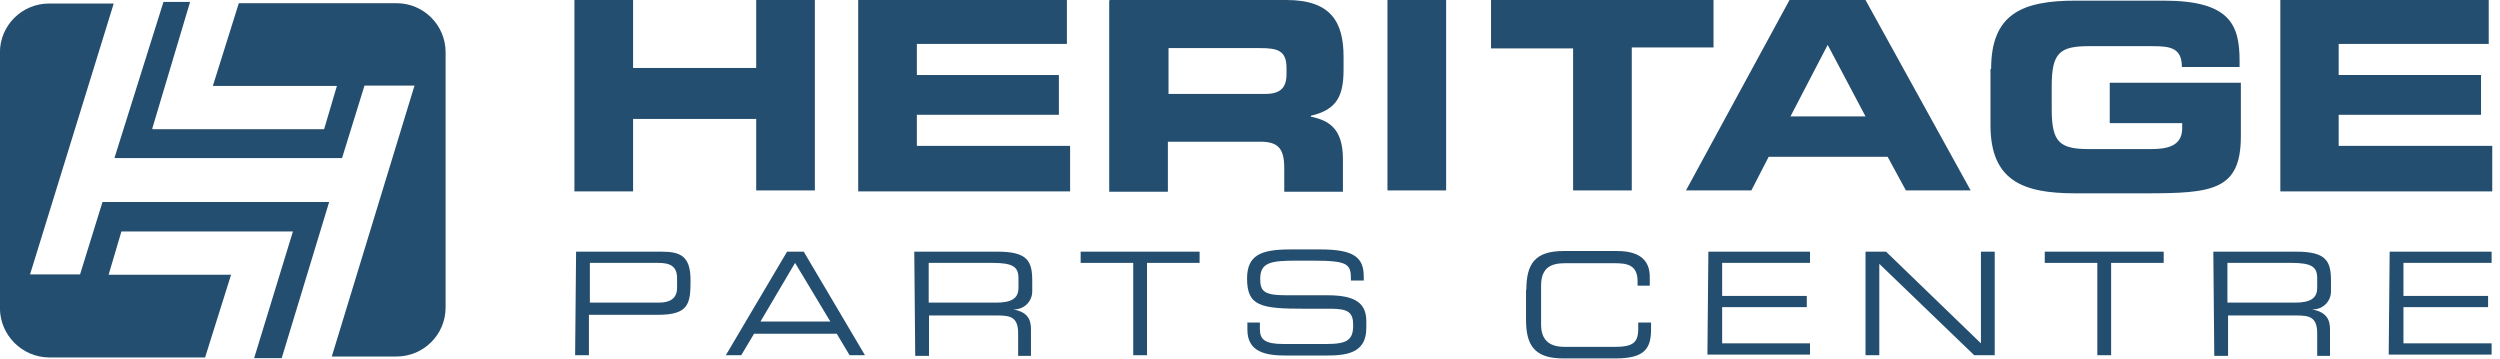
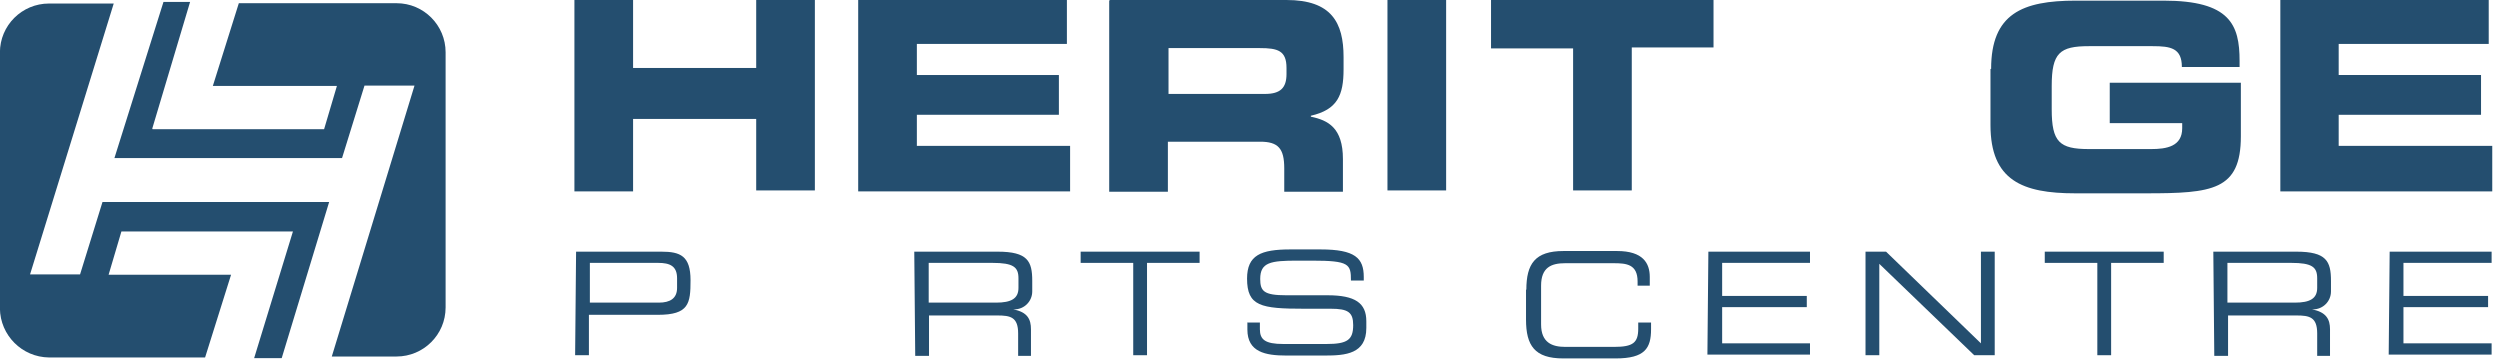
<svg xmlns="http://www.w3.org/2000/svg" width="223" height="32" viewBox="0 0 223 32" fill="none">
  <g clip-path="url(#clip0_5937_6800)">
    <path d="M13.61 11.525H28.909L30.053 7.664H18.986L21.303 0.286H35.372C37.803 0.286 39.748 2.259 39.748 4.661V27.424C39.748 29.855 37.775 31.8 35.372 31.8H29.596L36.974 7.635H32.513L30.511 14.098H10.207L14.582 0.172H16.956L13.582 11.467L13.61 11.525Z" fill="#244E6F" />
    <path d="M-0.008 4.69C-0.008 2.259 1.965 0.315 4.368 0.315H10.144L2.68 24.479H7.141L9.143 18.016H29.361L25.129 31.943H22.67L26.13 20.647H10.83L9.687 24.508H20.611L18.294 31.886H4.368C1.965 31.857 0.021 29.912 -0.008 27.51V4.747L-0.008 4.69Z" fill="#244E6F" />
    <path d="M51.238 -4.57764e-05H56.471V6.063H67.453V-4.57764e-05H72.686V16.986H67.453V10.609H56.471V17.072H51.238V-4.57764e-05Z" fill="#244E6F" />
    <path d="M76.551 -4.57764e-05H95.167V3.918H81.784V6.692H94.453V10.238H81.784V13.012H95.453V17.072H76.551V-4.57764e-05Z" fill="#244E6F" />
    <path d="M98.999 -4.57764e-05H114.756C118.759 -4.57764e-05 119.846 2.002 119.846 5.09V6.177C119.846 8.493 119.302 9.78 116.929 10.323V10.409C118.473 10.724 119.789 11.41 119.789 14.184V17.101H114.555V15.013C114.555 13.24 114.012 12.64 112.411 12.64H104.175V17.101H98.941V0.029H99.027L98.999 -4.57764e-05ZM104.232 8.379H112.84C114.212 8.379 114.756 7.836 114.756 6.606V6.063C114.756 4.518 113.983 4.29 112.382 4.29H104.232V8.379Z" fill="#244E6F" />
    <path d="M123.762 -4.57764e-05H128.995V16.986H123.762V-4.57764e-05Z" fill="#244E6F" />
    <path d="M132.914 -4.57764e-05H152.846V4.232H145.554V16.986H140.321V4.318H133V-4.57764e-05H132.914Z" fill="#244E6F" />
-     <path d="M159.625 -4.57764e-05H166.403L175.783 16.986H170.006L168.376 13.984H157.767L156.222 16.986H150.389L159.625 -4.57764e-05ZM159.711 10.381H166.403L163.029 4.004L159.711 10.381Z" fill="#244E6F" />
    <path d="M177.608 6.148C177.608 1.23 180.382 0.057 185.158 0.057H192.993C198.913 0.057 199.771 2.202 199.771 5.433V5.977H194.623C194.623 4.289 193.622 4.118 192.021 4.118H186.33C183.728 4.118 183.013 4.718 183.013 7.664V9.751C183.013 12.668 183.699 13.297 186.33 13.297H191.878C193.251 13.297 194.652 13.069 194.652 11.439V10.981H188.189V7.378H199.885V12.154C199.885 16.986 197.34 17.244 191.42 17.244H185.1C180.41 17.244 177.551 16.1 177.551 11.153V6.148H177.637H177.608Z" fill="#244E6F" />
    <path d="M203.406 -4.57764e-05H221.994V3.918H208.611V6.692H221.308V10.238H208.611V13.012H222.309V17.072H203.406V-4.57764e-05Z" fill="#244E6F" />
    <path d="M51.387 22.448H58.993C60.681 22.448 61.596 22.82 61.596 24.994C61.596 27.081 61.453 28.082 58.679 28.082H52.531V31.685H51.301L51.387 22.448ZM60.395 24.822C60.395 23.735 59.766 23.449 58.707 23.449H52.616V26.995H58.765C59.766 26.995 60.395 26.624 60.395 25.68V24.822Z" fill="#244E6F" />
-     <path d="M70.149 22.448H71.693L77.155 31.685H75.783L74.639 29.769H67.261L66.117 31.685H64.744L70.206 22.448H70.149ZM70.921 23.449L67.833 28.683H74.067L70.921 23.449Z" fill="#244E6F" />
    <path d="M81.61 22.448H88.988C91.676 22.448 92.076 23.306 92.076 25.051V25.823C92.076 25.88 92.076 25.937 92.076 25.994C92.076 26.881 91.362 27.596 90.475 27.596C90.446 27.596 90.418 27.596 90.361 27.596C91.676 27.825 91.962 28.511 91.962 29.369V31.742H90.818V29.741C90.818 28.282 90.132 28.139 88.959 28.139H82.868V31.742H81.638L81.553 22.448H81.61ZM88.845 26.995C90.218 26.995 90.847 26.624 90.847 25.68V24.822C90.847 23.821 90.389 23.449 88.53 23.449H82.84V26.995H88.845Z" fill="#244E6F" />
    <path d="M101.084 23.449H96.394V22.448H107.004V23.449H102.314V31.685H101.084V23.449Z" fill="#244E6F" />
    <path d="M111.238 28.768H112.382V29.369C112.382 30.284 112.84 30.684 114.47 30.684H118.33C120.189 30.684 120.704 30.313 120.704 28.997C120.704 27.853 120.246 27.539 118.702 27.539H116.329C112.468 27.539 111.238 27.31 111.238 24.851C111.238 22.763 112.468 22.248 115.099 22.248H117.787C120.875 22.248 121.648 23.02 121.648 24.708V25.022H120.504C120.504 23.564 120.361 23.249 117.043 23.249H115.728C113.354 23.249 112.411 23.392 112.411 24.879C112.411 25.966 112.725 26.338 114.727 26.338H118.416C120.875 26.338 121.876 27.024 121.876 28.654V29.255C121.876 31.571 120.018 31.714 118.187 31.714H114.727C112.868 31.714 111.267 31.399 111.267 29.398V28.797L111.238 28.768Z" fill="#244E6F" />
    <path d="M136.15 25.852C136.15 23.535 136.922 22.391 139.467 22.391H144.243C146.559 22.391 147.16 23.478 147.16 24.708V25.48H146.073V25.108C146.073 23.564 145.072 23.478 143.928 23.478H139.61C138.38 23.478 137.465 23.85 137.465 25.48V28.94C137.465 30.57 138.466 30.942 139.61 30.942H143.985C145.672 30.942 146.13 30.57 146.13 29.312V28.768H147.274V29.369C147.274 31.056 146.731 31.971 144.128 31.971H139.438C136.893 31.971 136.121 30.827 136.121 28.511V25.823L136.15 25.852Z" fill="#244E6F" />
    <path d="M152.387 22.448H161.452V23.449H153.616V26.395H161.166V27.396H153.616V30.627H161.452V31.628H152.301L152.387 22.448Z" fill="#244E6F" />
    <path d="M166.404 22.448H168.235L176.699 30.627V22.448H177.929V31.685H176.099L167.634 23.535V31.685H166.404V22.448Z" fill="#244E6F" />
    <path d="M187.082 23.449H182.393V22.448H193.002V23.449H188.312V31.685H187.082V23.449Z" fill="#244E6F" />
    <path d="M197.456 22.448H204.834C207.522 22.448 207.923 23.306 207.923 25.051V25.823C207.923 25.88 207.923 25.937 207.923 25.994C207.923 26.881 207.208 27.596 206.321 27.596C206.293 27.596 206.264 27.596 206.207 27.596C207.522 27.825 207.837 28.511 207.837 29.369V31.742H206.693V29.741C206.693 28.282 206.007 28.139 204.834 28.139H198.743V31.742H197.514L197.428 22.448H197.456ZM204.691 26.995C206.064 26.995 206.693 26.624 206.693 25.68V24.822C206.693 23.821 206.236 23.449 204.377 23.449H198.686V26.995H204.691Z" fill="#244E6F" />
    <path d="M213.158 22.448H222.252V23.449H214.388V26.395H221.937V27.396H214.388V30.627H222.252V31.628H213.072L213.158 22.448Z" fill="#244E6F" />
  </g>
  <defs>
    <clipPath id="clip0_5937_6800">
      <rect width="222.32" height="32" fill="white" />
    </clipPath>
  </defs>
</svg>